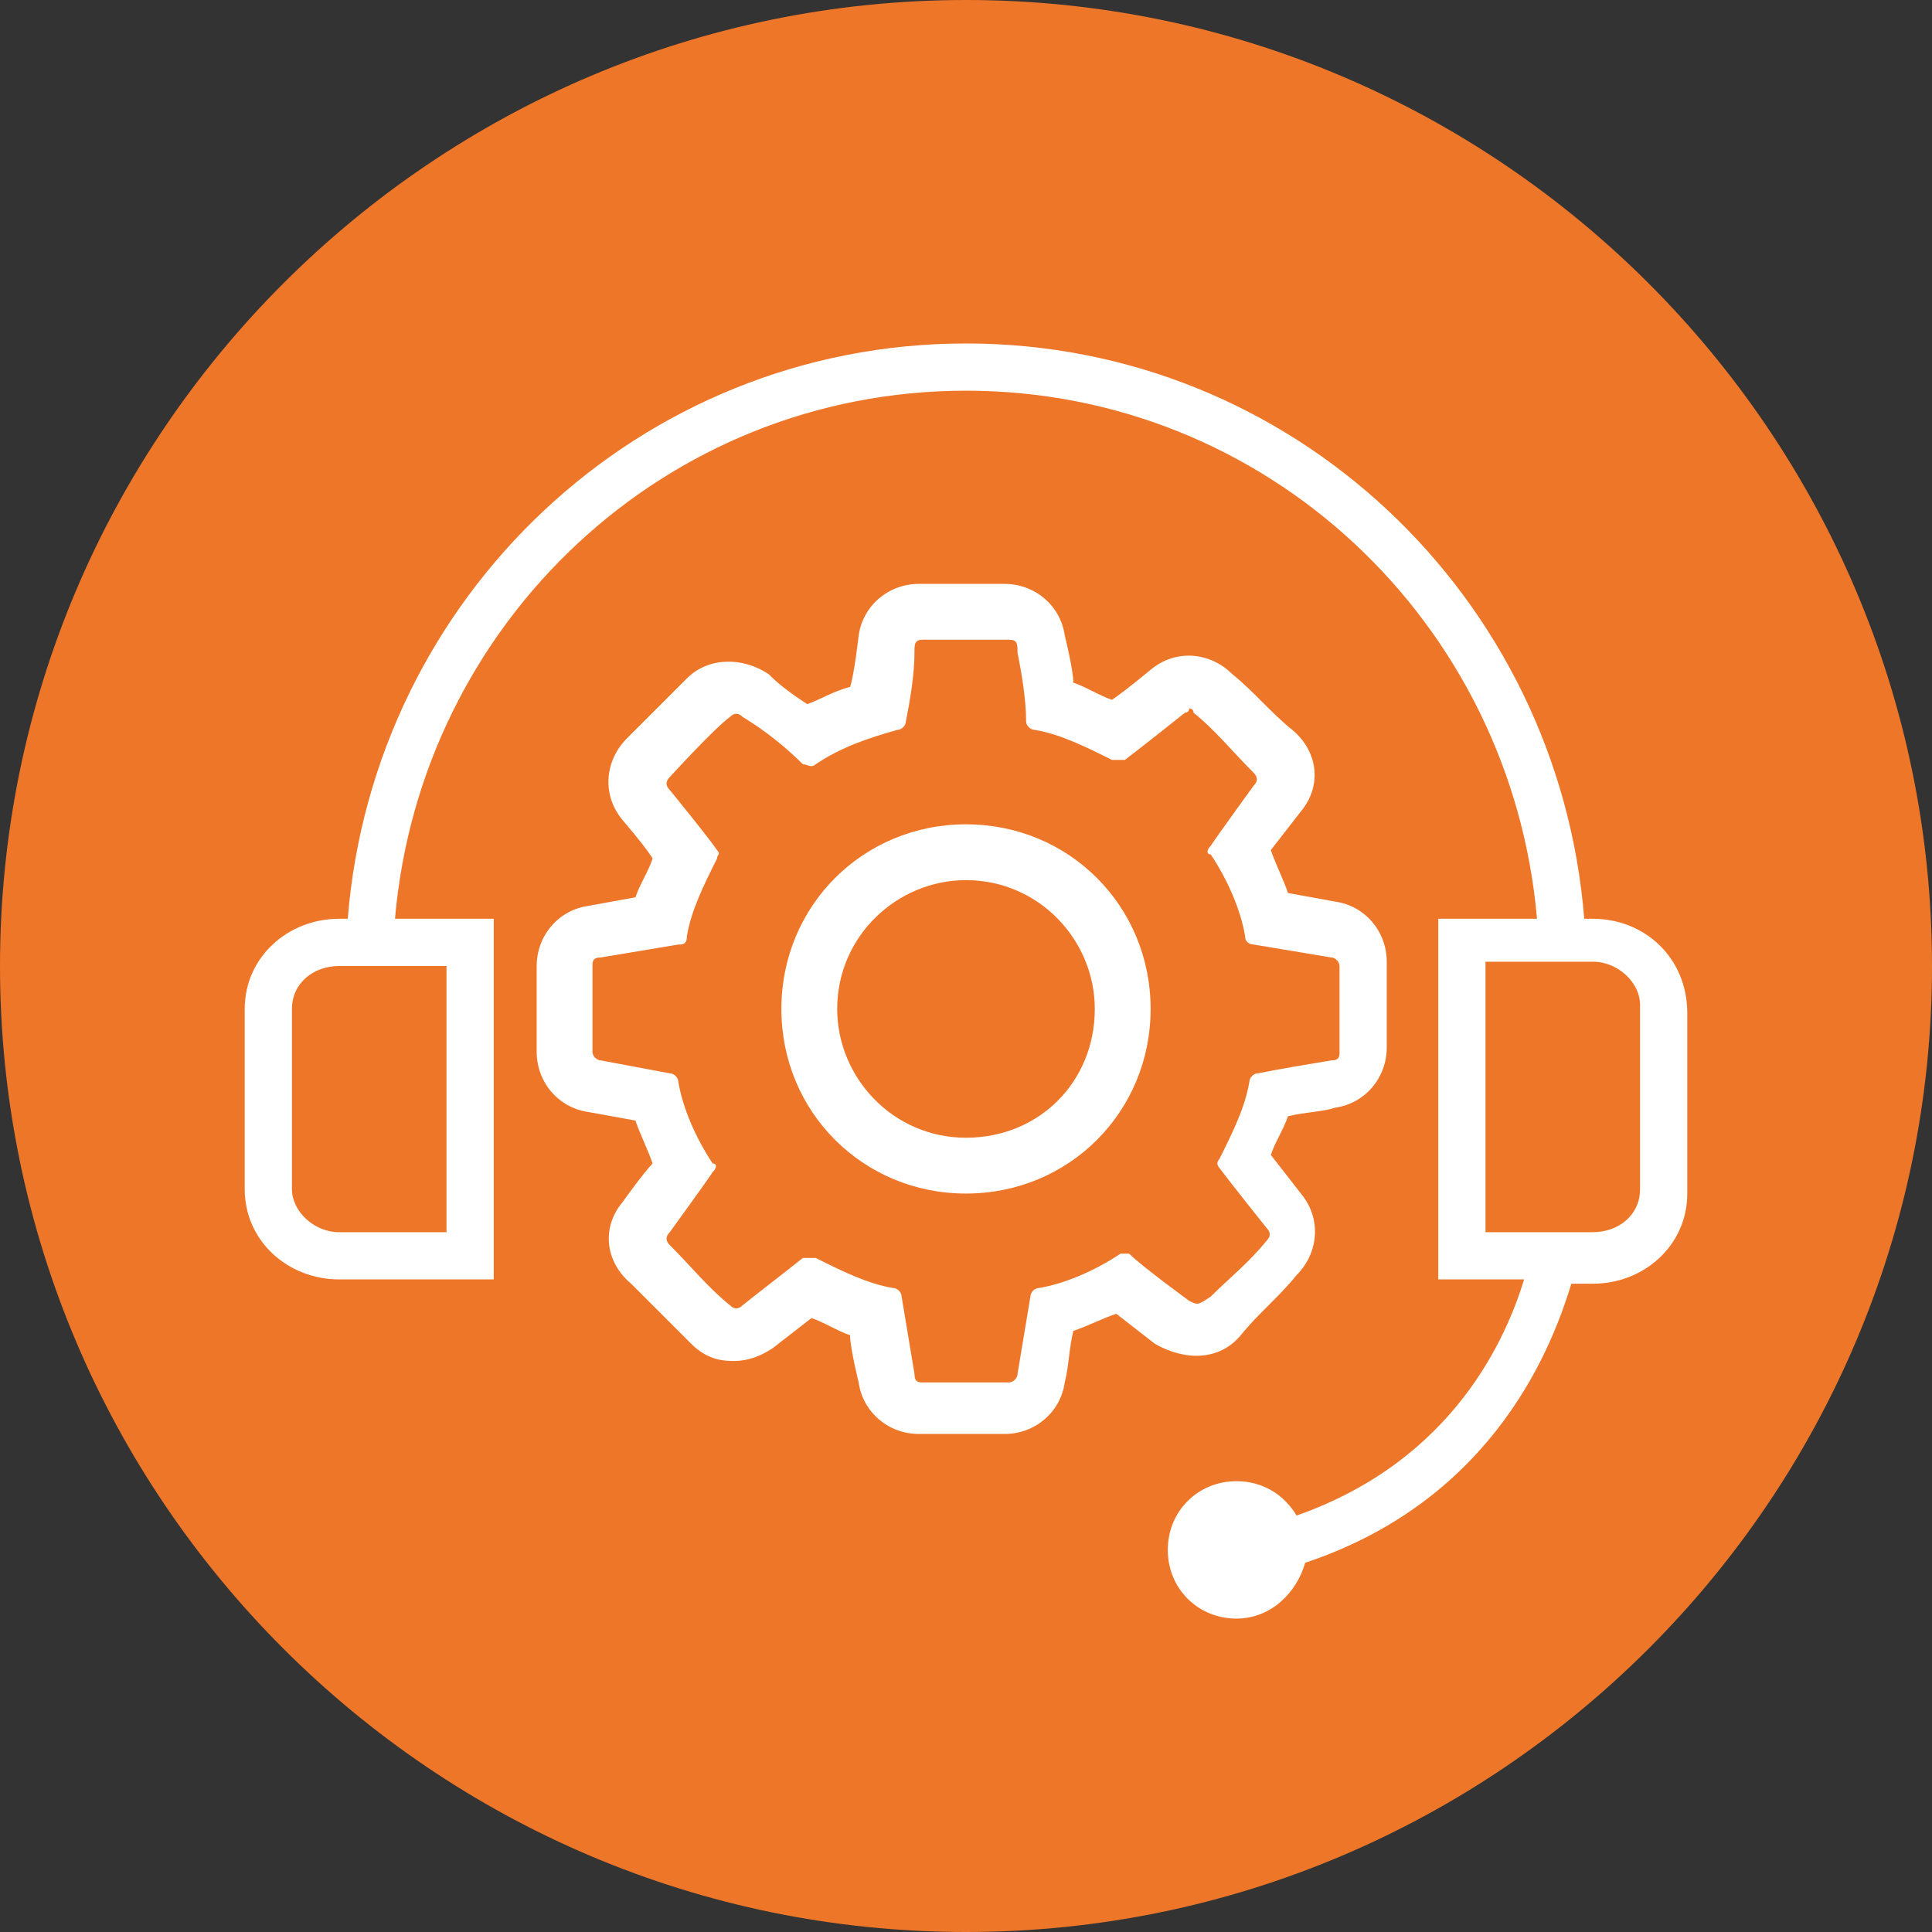
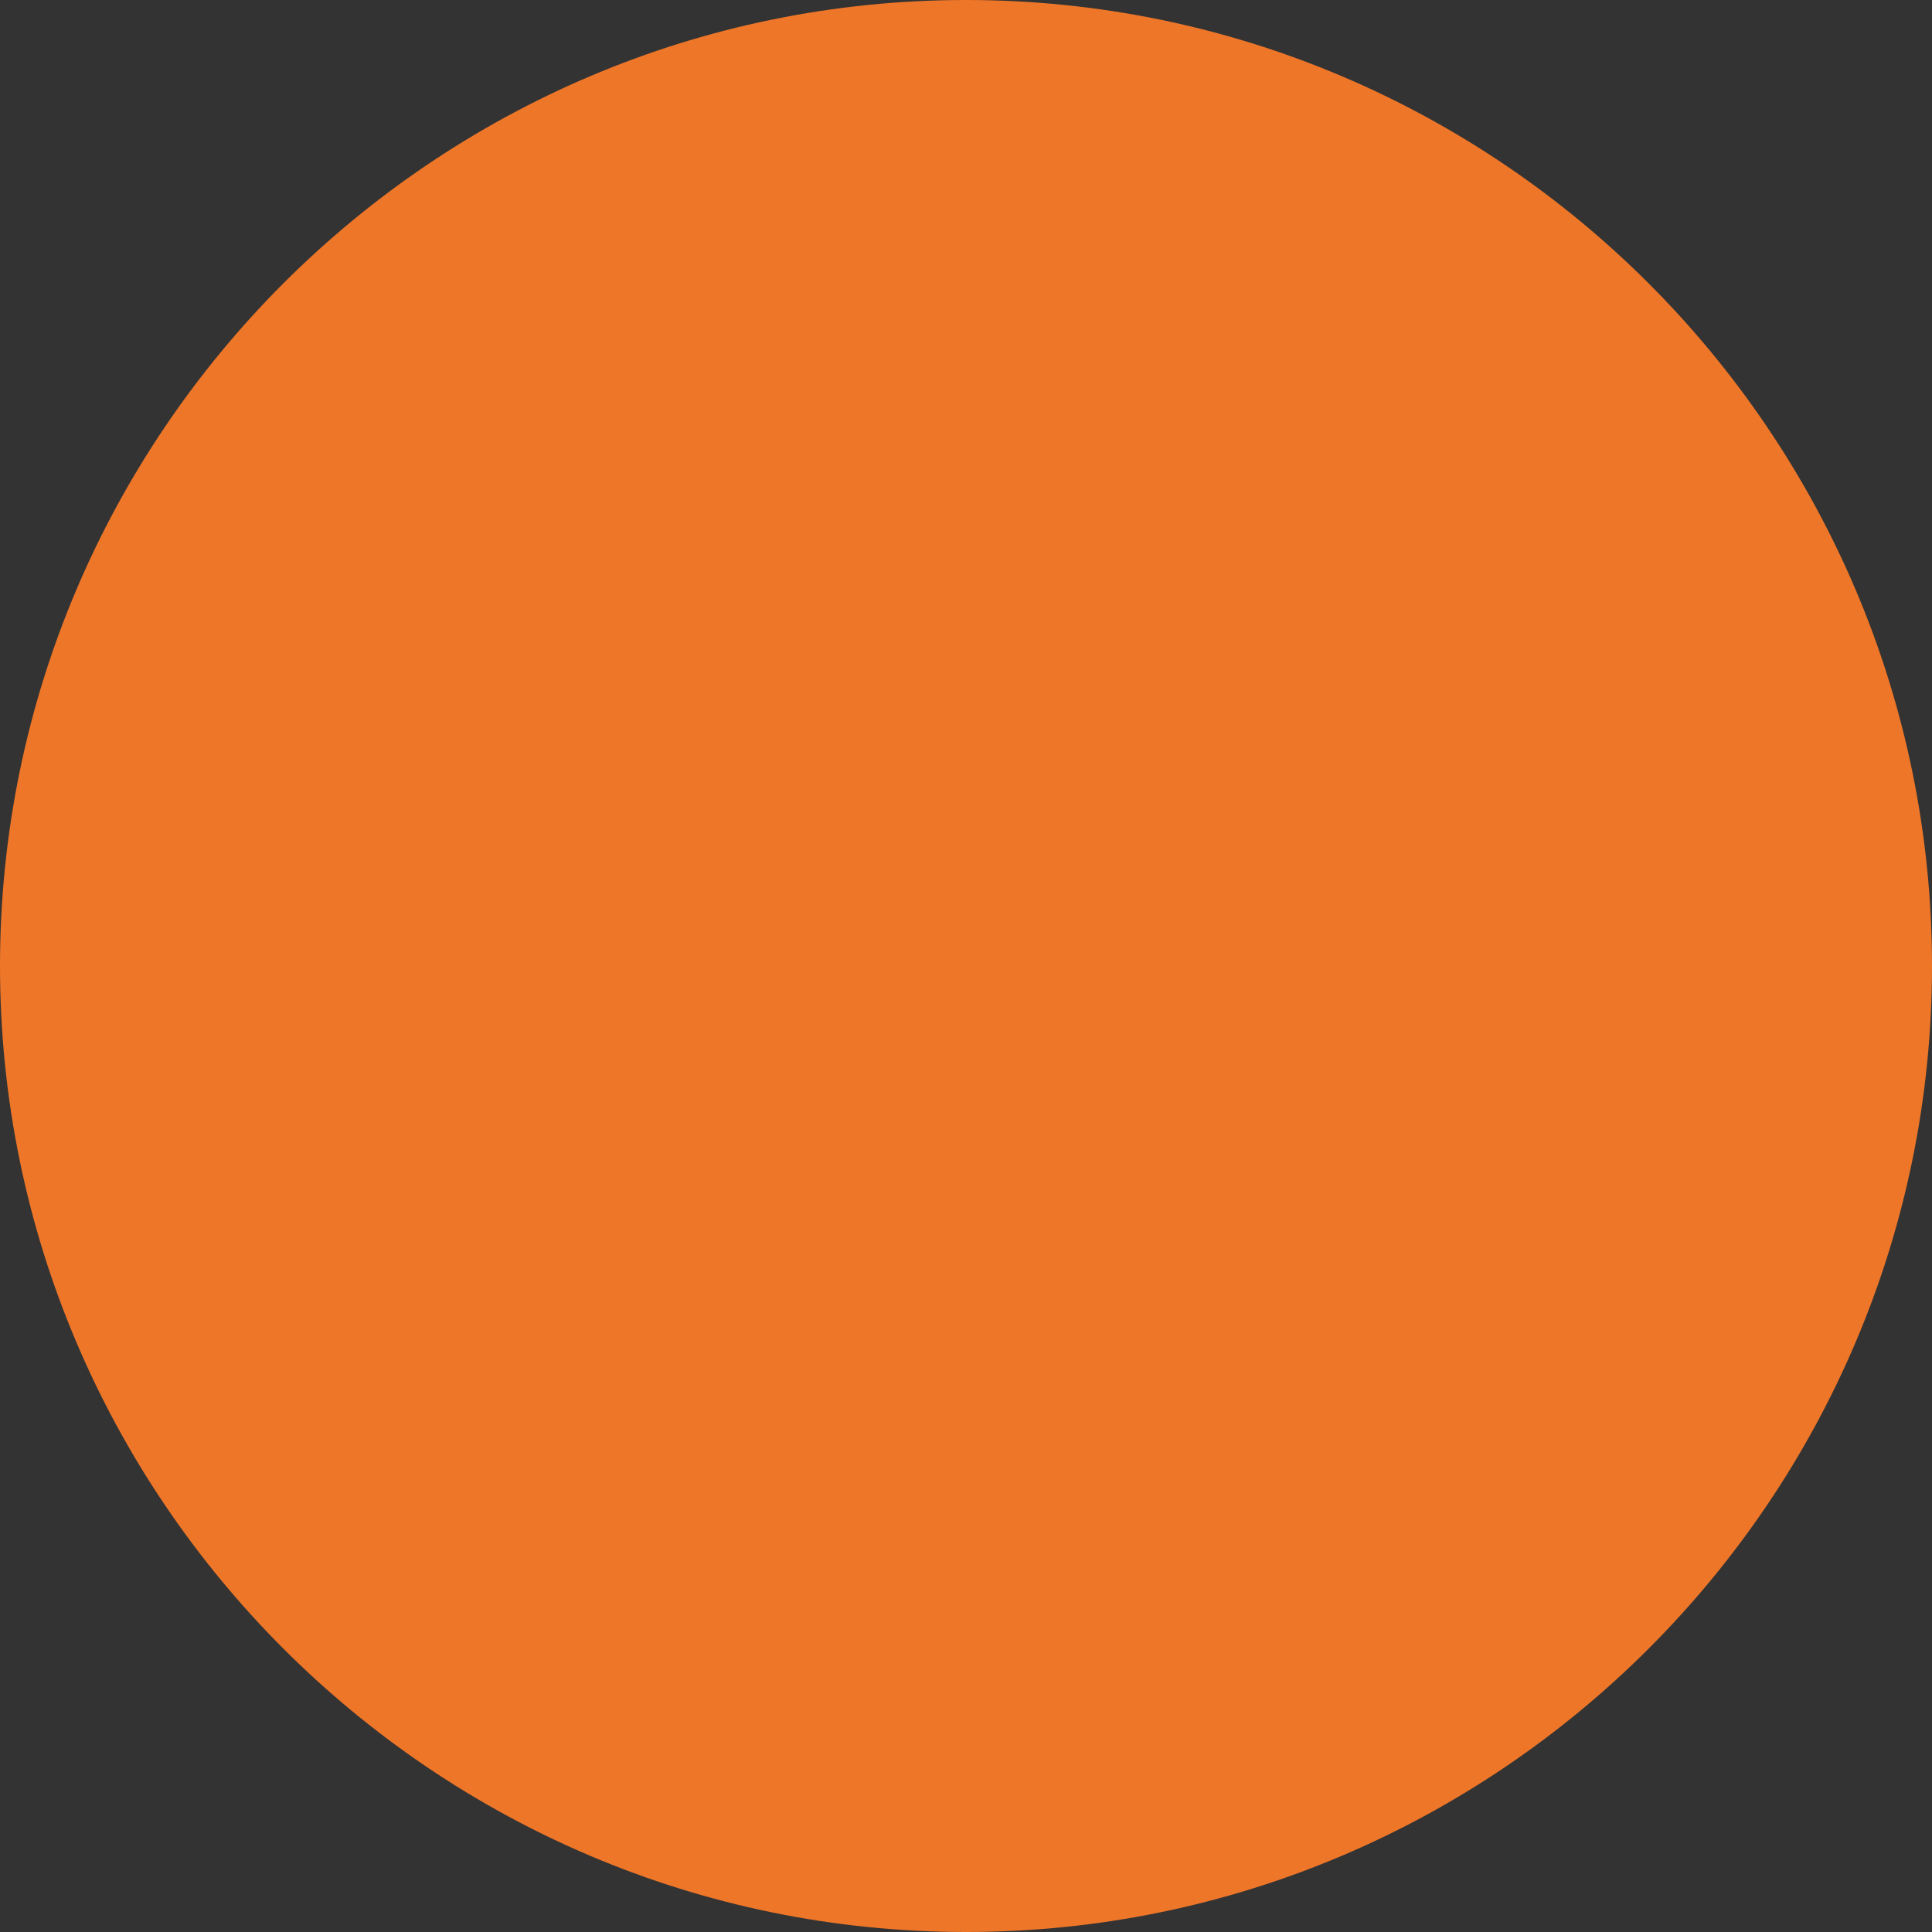
<svg xmlns="http://www.w3.org/2000/svg" version="1.1" id="Layer_1" x="0px" y="0px" width="45px" height="45px" viewBox="0 0 45 45" style="enable-background:new 0 0 45 45;" xml:space="preserve">
  <rect x="0" y="0" width="45" height="45" fill="#333333" stroke="none" />
  <style type="text/css">
	.st0{fill:#EE7628;}
	.st1{fill:#FFFFFF;}
</style>
  <path class="st0" d="M22.5,45L22.5,45C10.1,45,0,34.9,0,22.5l0,0C0,10.1,10.1,0,22.5,0l0,0C34.9,0,45,10.1,45,22.5l0,0  C45,34.9,34.9,45,22.5,45z" />
-   <path class="st1" d="M37.1,21.4h-0.2C36.3,13.9,30.1,8,22.5,8C14.9,8,8.7,13.9,8.1,21.4H7.9c-1.2,0-2.2,0.9-2.2,2.1v4.2  c0,1.2,1,2.1,2.2,2.1h3.6v-8.4H9.2c0.6-6.9,6.3-12.3,13.3-12.3s12.7,5.4,13.3,12.3h-2.3v8.4h2c-0.4,1.3-1.6,4.2-5.3,5.5  c-0.3-0.5-0.8-0.8-1.4-0.8c-0.9,0-1.6,0.7-1.6,1.6s0.7,1.6,1.6,1.6c0.8,0,1.4-0.6,1.6-1.3c4.5-1.5,5.8-5.2,6.2-6.5h0.5  c1.2,0,2.2-0.9,2.2-2.1l0-4.2C39.3,22.3,38.3,21.4,37.1,21.4L37.1,21.4z M10.4,22.4v6.3H7.9c-0.6,0-1.1-0.5-1.1-1v-4.2  c0-0.6,0.5-1,1.1-1H10.4z M38.2,27.7c0,0.6-0.5,1-1.1,1h-2.5v-6.3h2.5c0.6,0,1.1,0.5,1.1,1V27.7z" />
-   <path class="st1" d="M28.9,31.1c0.4-0.5,0.9-0.9,1.3-1.4c0.5-0.5,0.6-1.3,0.1-1.9l-0.7-0.9c0.1-0.3,0.3-0.6,0.4-0.9  c0.4-0.1,0.8-0.1,1.1-0.2c0.7-0.1,1.2-0.7,1.2-1.4v-2c0-0.7-0.5-1.3-1.2-1.4l-1.1-0.2c-0.1-0.3-0.3-0.7-0.4-1l0.7-0.9  c0.5-0.6,0.4-1.4-0.2-1.9c-0.5-0.4-0.9-0.9-1.4-1.3c-0.5-0.5-1.3-0.6-1.9-0.1c0,0-0.6,0.5-0.9,0.7c-0.3-0.1-0.6-0.3-0.9-0.4  c0-0.3-0.2-1.1-0.2-1.1c-0.1-0.7-0.7-1.2-1.4-1.2h-2c-0.7,0-1.3,0.5-1.4,1.2c0,0-0.1,0.9-0.2,1.2c-0.4,0.1-0.7,0.3-1,0.4  c-0.3-0.2-0.6-0.4-0.9-0.7c-0.6-0.4-1.4-0.4-1.9,0.1c-0.3,0.3-1.4,1.4-1.4,1.4c-0.5,0.5-0.6,1.3-0.1,1.9c0,0,0.6,0.7,0.7,0.9  c-0.1,0.3-0.3,0.6-0.4,0.9l-1.1,0.2c-0.7,0.1-1.2,0.7-1.2,1.4v2c0,0.7,0.5,1.3,1.2,1.4l1.1,0.2c0.1,0.3,0.3,0.7,0.4,1  c-0.2,0.2-0.7,0.9-0.7,0.9c-0.5,0.6-0.4,1.4,0.2,1.9c0.3,0.3,1.4,1.4,1.4,1.4c0.4,0.4,0.8,0.4,1,0.4c0.3,0,0.6-0.1,0.9-0.3l0.9-0.7  c0.3,0.1,0.6,0.3,0.9,0.4c0,0.3,0.2,1.1,0.2,1.1c0.1,0.7,0.7,1.2,1.4,1.2h2c0.7,0,1.3-0.5,1.4-1.2c0.1-0.4,0.1-0.8,0.2-1.2  c0.3-0.1,0.7-0.3,1-0.4c0,0,0.9,0.7,0.9,0.7C27.6,31.7,28.4,31.7,28.9,31.1L28.9,31.1z M27.7,30.3c0,0-1.1-0.8-1.4-1.1  c-0.1,0-0.2,0-0.2,0c-0.6,0.4-1.3,0.7-1.9,0.8c-0.1,0-0.2,0.1-0.2,0.2c-0.1,0.6-0.2,1.2-0.3,1.8c0,0.1-0.1,0.2-0.2,0.2h-2  c-0.1,0-0.2,0-0.2-0.2c-0.1-0.6-0.2-1.2-0.3-1.8c0-0.1-0.1-0.2-0.2-0.2c-0.6-0.1-1.2-0.4-1.8-0.7c-0.1,0-0.2,0-0.3,0  c-0.5,0.4-0.9,0.7-1.4,1.1c-0.1,0.1-0.2,0.1-0.3,0c-0.5-0.4-0.9-0.9-1.4-1.4c-0.1-0.1-0.1-0.2,0-0.3c0,0,0.8-1.1,1-1.4  c0.1-0.1,0.1-0.2,0-0.2c-0.4-0.6-0.7-1.3-0.8-1.9c0-0.1-0.1-0.2-0.2-0.2L14,24.7c-0.1,0-0.2-0.1-0.2-0.2v-2c0-0.1,0-0.2,0.2-0.2  l1.8-0.3c0.1,0,0.2,0,0.2-0.2c0.1-0.6,0.4-1.2,0.7-1.8c0-0.1,0.1-0.1,0-0.2c-0.2-0.3-1.1-1.4-1.1-1.4c-0.1-0.1-0.1-0.2,0-0.3  c0,0,1-1.1,1.4-1.4c0.1-0.1,0.2-0.1,0.3,0c0.5,0.3,1,0.7,1.4,1.1c0.1,0,0.2,0.1,0.3,0c0.6-0.4,1.2-0.6,1.9-0.8  c0.1,0,0.2-0.1,0.2-0.2c0.1-0.5,0.2-1.1,0.2-1.6c0-0.2,0-0.3,0.2-0.3h2c0.2,0,0.2,0.1,0.2,0.3c0.1,0.5,0.2,1.1,0.2,1.6  c0,0.1,0.1,0.2,0.2,0.2c0.6,0.1,1.2,0.4,1.8,0.7c0.1,0,0.2,0,0.3,0c0.4-0.3,1.4-1.1,1.4-1.1c0.1,0,0.1-0.1,0.1-0.1  c0,0,0.1,0,0.1,0.1c0.5,0.4,0.9,0.9,1.4,1.4c0.1,0.1,0.1,0.2,0,0.3c0,0-0.8,1.1-1,1.4c-0.1,0.1-0.1,0.2,0,0.2  c0.4,0.6,0.7,1.3,0.8,1.9c0,0.2,0.2,0.2,0.2,0.2l1.8,0.3c0.1,0,0.2,0.1,0.2,0.2v2c0,0.1,0,0.2-0.2,0.2c-0.6,0.1-1.2,0.2-1.7,0.3  c-0.1,0-0.2,0.1-0.2,0.2c-0.1,0.6-0.4,1.2-0.7,1.8c-0.1,0.1,0,0.2,0,0.2c0.3,0.4,1.1,1.4,1.1,1.4c0.1,0.1,0.1,0.2,0,0.3l0,0  c-0.4,0.5-0.9,0.9-1.3,1.3C27.9,30.4,27.9,30.4,27.7,30.3L27.7,30.3z" />
-   <path class="st1" d="M22.5,19.2c-2.4,0-4.3,1.9-4.3,4.3c0,2.4,1.9,4.3,4.3,4.3c2.4,0,4.3-1.9,4.3-4.3C26.8,21.1,24.9,19.2,22.5,19.2  z M22.5,26.5c-1.7,0-3-1.4-3-3c0-1.7,1.4-3,3-3c1.7,0,3,1.4,3,3C25.5,25.2,24.2,26.5,22.5,26.5z" />
</svg>